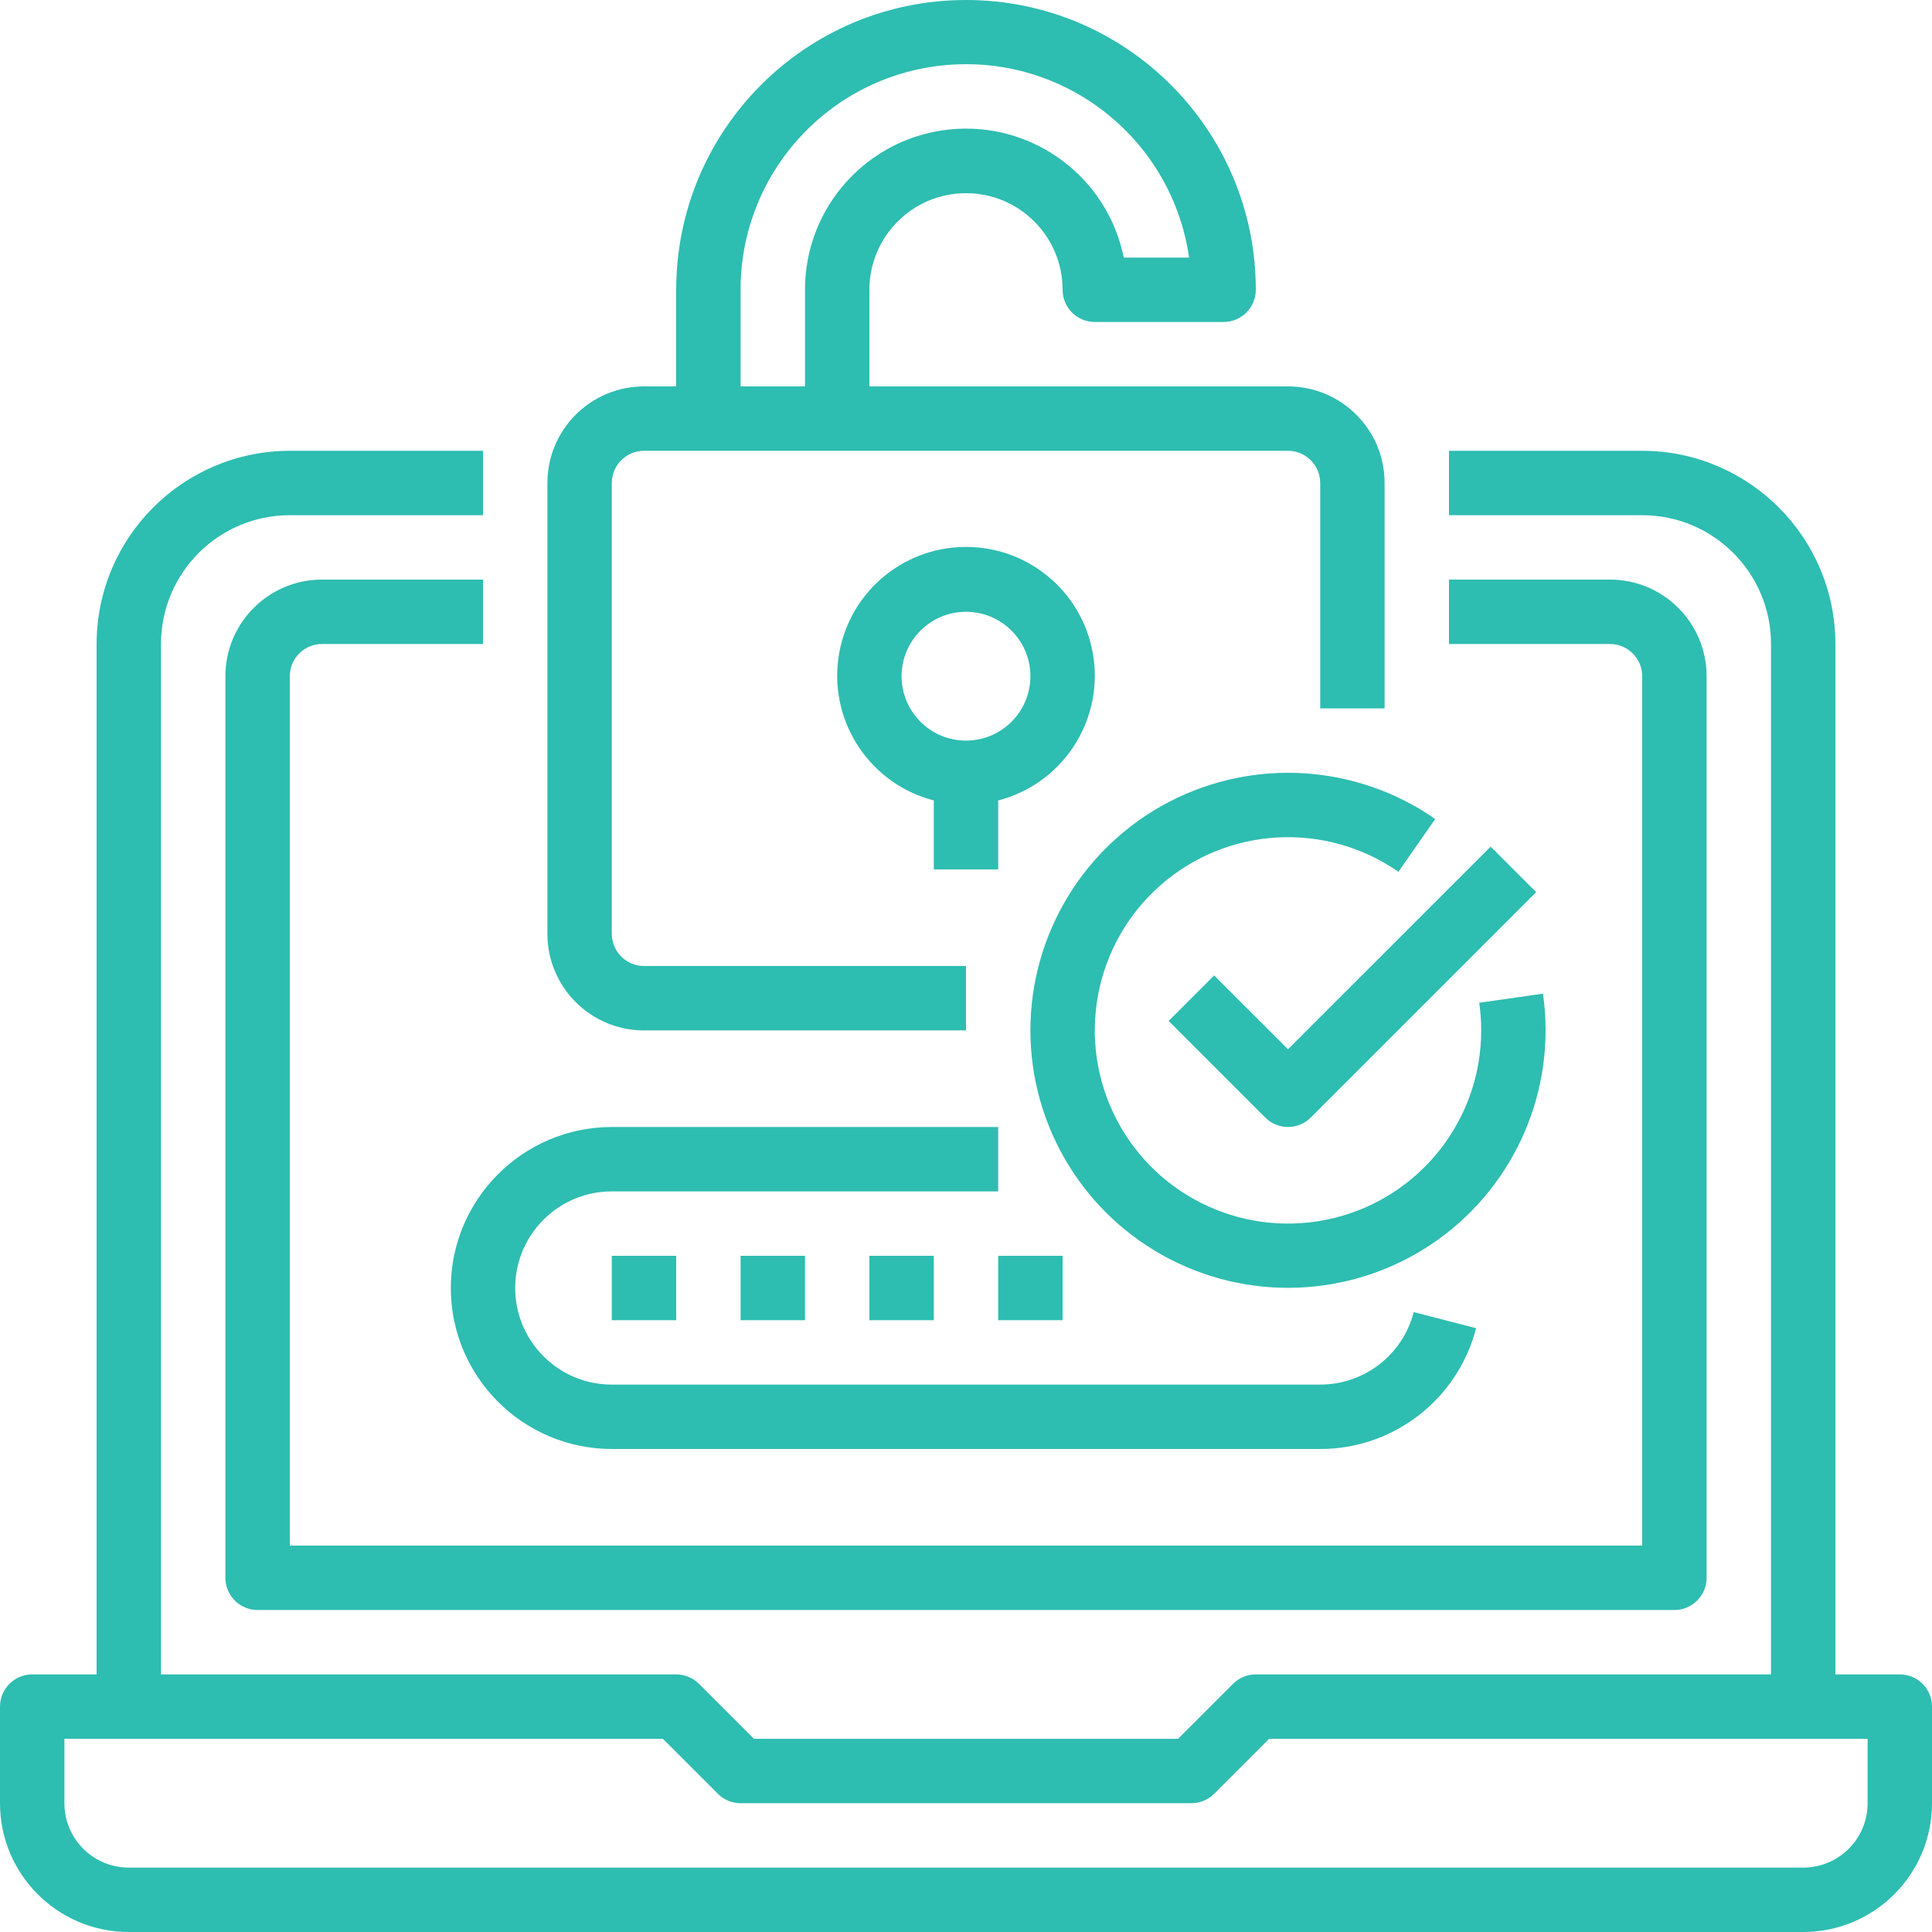
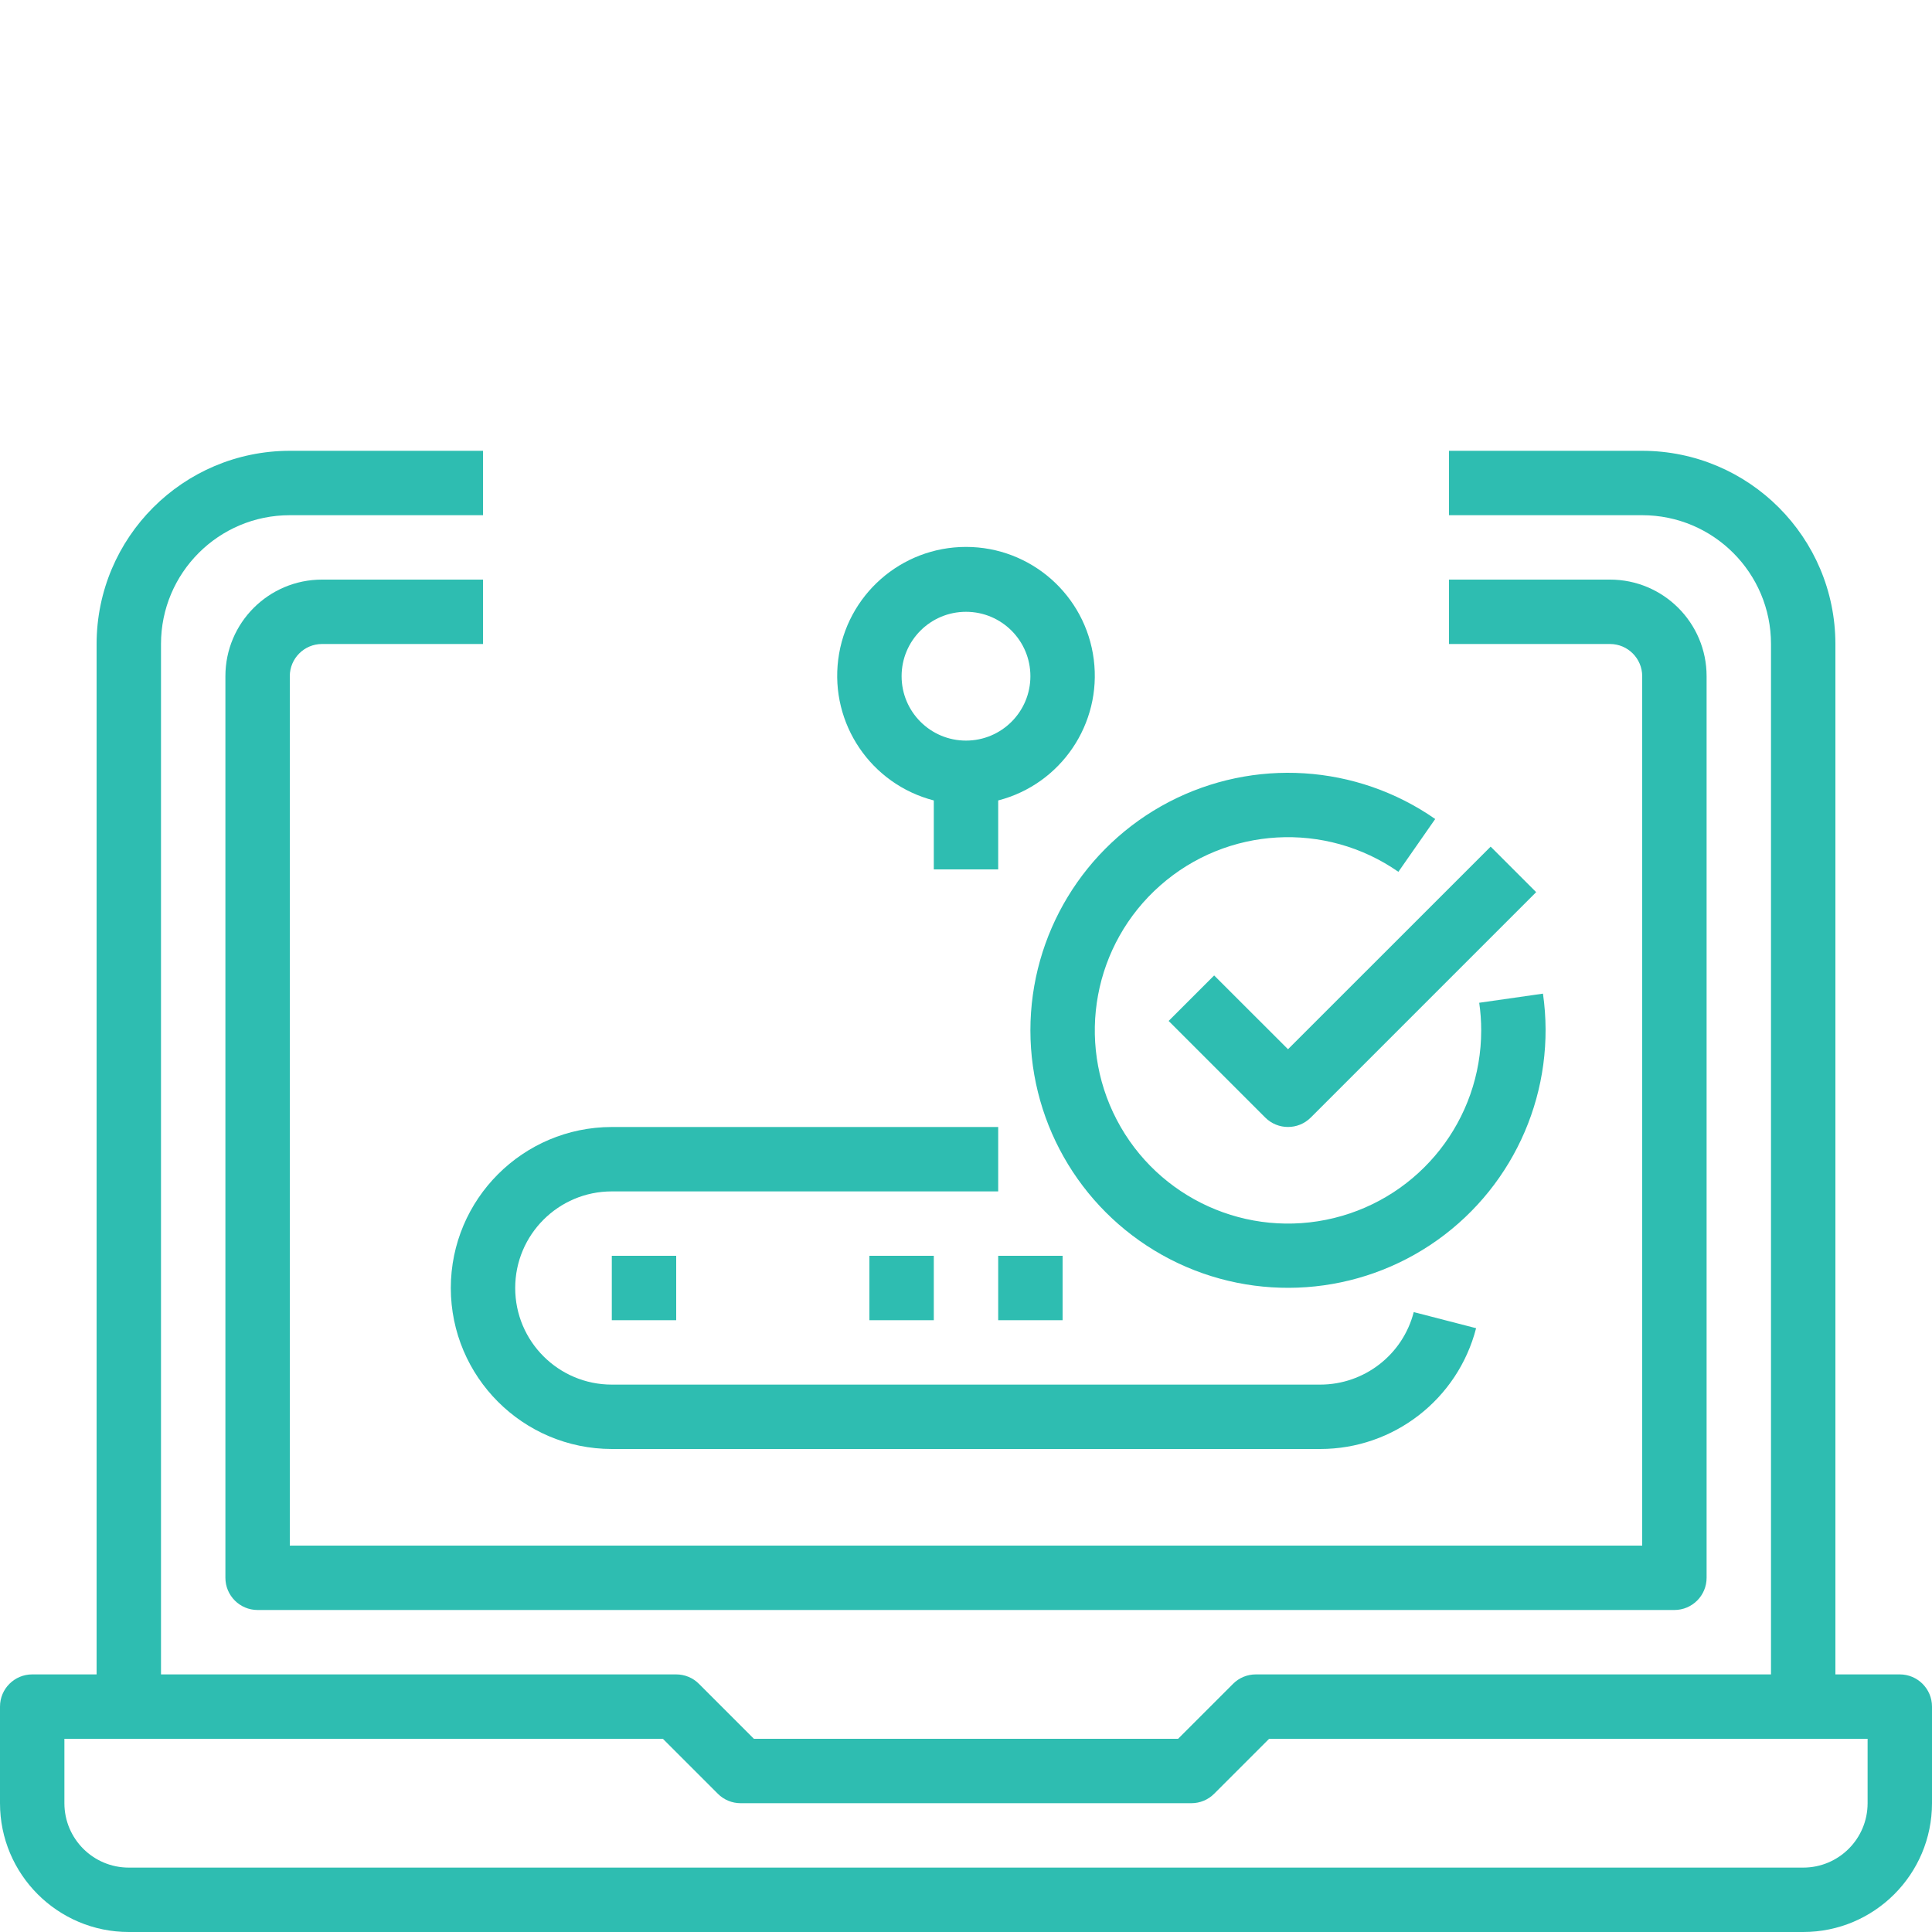
<svg xmlns="http://www.w3.org/2000/svg" width="36" height="36" viewBox="0 0 36 36" fill="none">
  <path d="M35.4 31.2H34.2V12C34.198 10.012 32.587 8.402 30.6 8.4H27V9.6H30.6C31.925 9.6 33 10.675 33 12V31.2H23.4C23.241 31.2 23.088 31.263 22.976 31.376L21.952 32.4H14.048L13.024 31.376C12.912 31.263 12.759 31.2 12.6 31.2H3V12C3 10.675 4.075 9.6 5.4 9.6H9V8.4H5.4C3.413 8.402 1.802 10.012 1.8 12V31.2H0.6C0.269 31.2 0 31.469 0 31.8V33.6C0 34.925 1.075 36 2.4 36H33.6C34.925 36 36 34.925 36 33.6V31.8C36 31.469 35.731 31.2 35.4 31.2ZM34.8 33.6C34.8 34.263 34.263 34.8 33.6 34.8H2.4C1.737 34.8 1.2 34.263 1.2 33.6V32.4H12.352L13.376 33.424C13.488 33.537 13.641 33.6 13.8 33.6H22.2C22.359 33.6 22.512 33.537 22.624 33.424L23.648 32.4H34.8V33.6Z" fill="#2EBDB1" />
  <path d="M4.2 12.6V29.4C4.2 29.731 4.469 30 4.8 30H31.2C31.531 30 31.8 29.731 31.8 29.4V12.6C31.8 11.606 30.994 10.8 30 10.8H27V12H30C30.331 12 30.6 12.269 30.6 12.6V28.8H5.4V12.6C5.4 12.269 5.669 12 6 12H9V10.8H6C5.006 10.8 4.2 11.606 4.2 12.6Z" fill="#2EBDB1" />
-   <path d="M18 3.6C18.994 3.6 19.8 4.406 19.8 5.4C19.8 5.731 20.069 6 20.4 6H22.8C23.131 6 23.4 5.731 23.4 5.4C23.4 2.418 20.982 0 18 0C15.018 0 12.6 2.418 12.6 5.4V7.2H12C11.006 7.2 10.2 8.006 10.2 9V17.4C10.2 18.394 11.006 19.2 12 19.2H18V18H12C11.669 18 11.4 17.731 11.4 17.4V9C11.4 8.669 11.669 8.4 12 8.4H24C24.331 8.4 24.6 8.669 24.6 9V13.2H25.8V9C25.8 8.006 24.994 7.2 24 7.2H16.2V5.4C16.2 4.406 17.006 3.6 18 3.6ZM13.8 7.2V5.4C13.798 3.196 15.501 1.365 17.699 1.207C19.898 1.05 21.844 2.618 22.157 4.8H20.94C20.633 3.289 19.232 2.257 17.698 2.412C16.165 2.567 14.998 3.859 15 5.4V7.2H13.8Z" fill="#2EBDB1" />
  <path d="M18.6 16.2V14.915C19.77 14.613 20.533 13.487 20.381 12.289C20.229 11.09 19.209 10.191 18 10.191C16.791 10.191 15.771 11.09 15.619 12.289C15.467 13.487 16.23 14.613 17.4 14.915V16.2H18.6ZM16.8 12.6C16.8 11.937 17.337 11.4 18 11.4C18.663 11.4 19.2 11.937 19.2 12.6C19.2 13.263 18.663 13.8 18 13.8C17.337 13.8 16.8 13.263 16.8 12.6Z" fill="#2EBDB1" />
  <path d="M8.4 24C8.402 25.656 9.744 26.998 11.4 27H24.6C25.968 27 27.163 26.074 27.505 24.749L26.343 24.449C26.139 25.244 25.421 25.8 24.6 25.8H11.4C10.406 25.8 9.6 24.994 9.6 24C9.6 23.006 10.406 22.2 11.4 22.2H18.6V21H11.4C9.744 21.002 8.402 22.344 8.4 24Z" fill="#2EBDB1" />
  <path d="M11.4 23.4H12.6V24.6H11.4V23.4Z" fill="#2EBDB1" />
-   <path d="M13.8 23.4H15V24.6H13.8V23.4Z" fill="#2EBDB1" />
  <path d="M16.2 23.4H17.4V24.6H16.2V23.4Z" fill="#2EBDB1" />
  <path d="M18.6 23.4H19.8V24.6H18.6V23.4Z" fill="#2EBDB1" />
  <path d="M22.624 18.176L21.776 19.024L23.576 20.824C23.81 21.058 24.19 21.058 24.424 20.824L28.624 16.624L27.776 15.776L24 19.551L22.624 18.176Z" fill="#2EBDB1" />
  <path d="M19.2 19.2C19.201 20.996 20.205 22.641 21.802 23.464C23.398 24.286 25.321 24.149 26.784 23.107C28.247 22.065 29.006 20.293 28.751 18.515L27.563 18.685C27.588 18.855 27.6 19.027 27.6 19.2C27.6 20.858 26.468 22.301 24.858 22.696C23.248 23.091 21.576 22.335 20.809 20.866C20.042 19.397 20.377 17.593 21.621 16.498C22.865 15.402 24.696 15.298 26.057 16.245L26.743 15.261C25.276 14.239 23.363 14.118 21.778 14.945C20.194 15.773 19.2 17.412 19.2 19.2Z" fill="#2EBDB1" />
</svg>